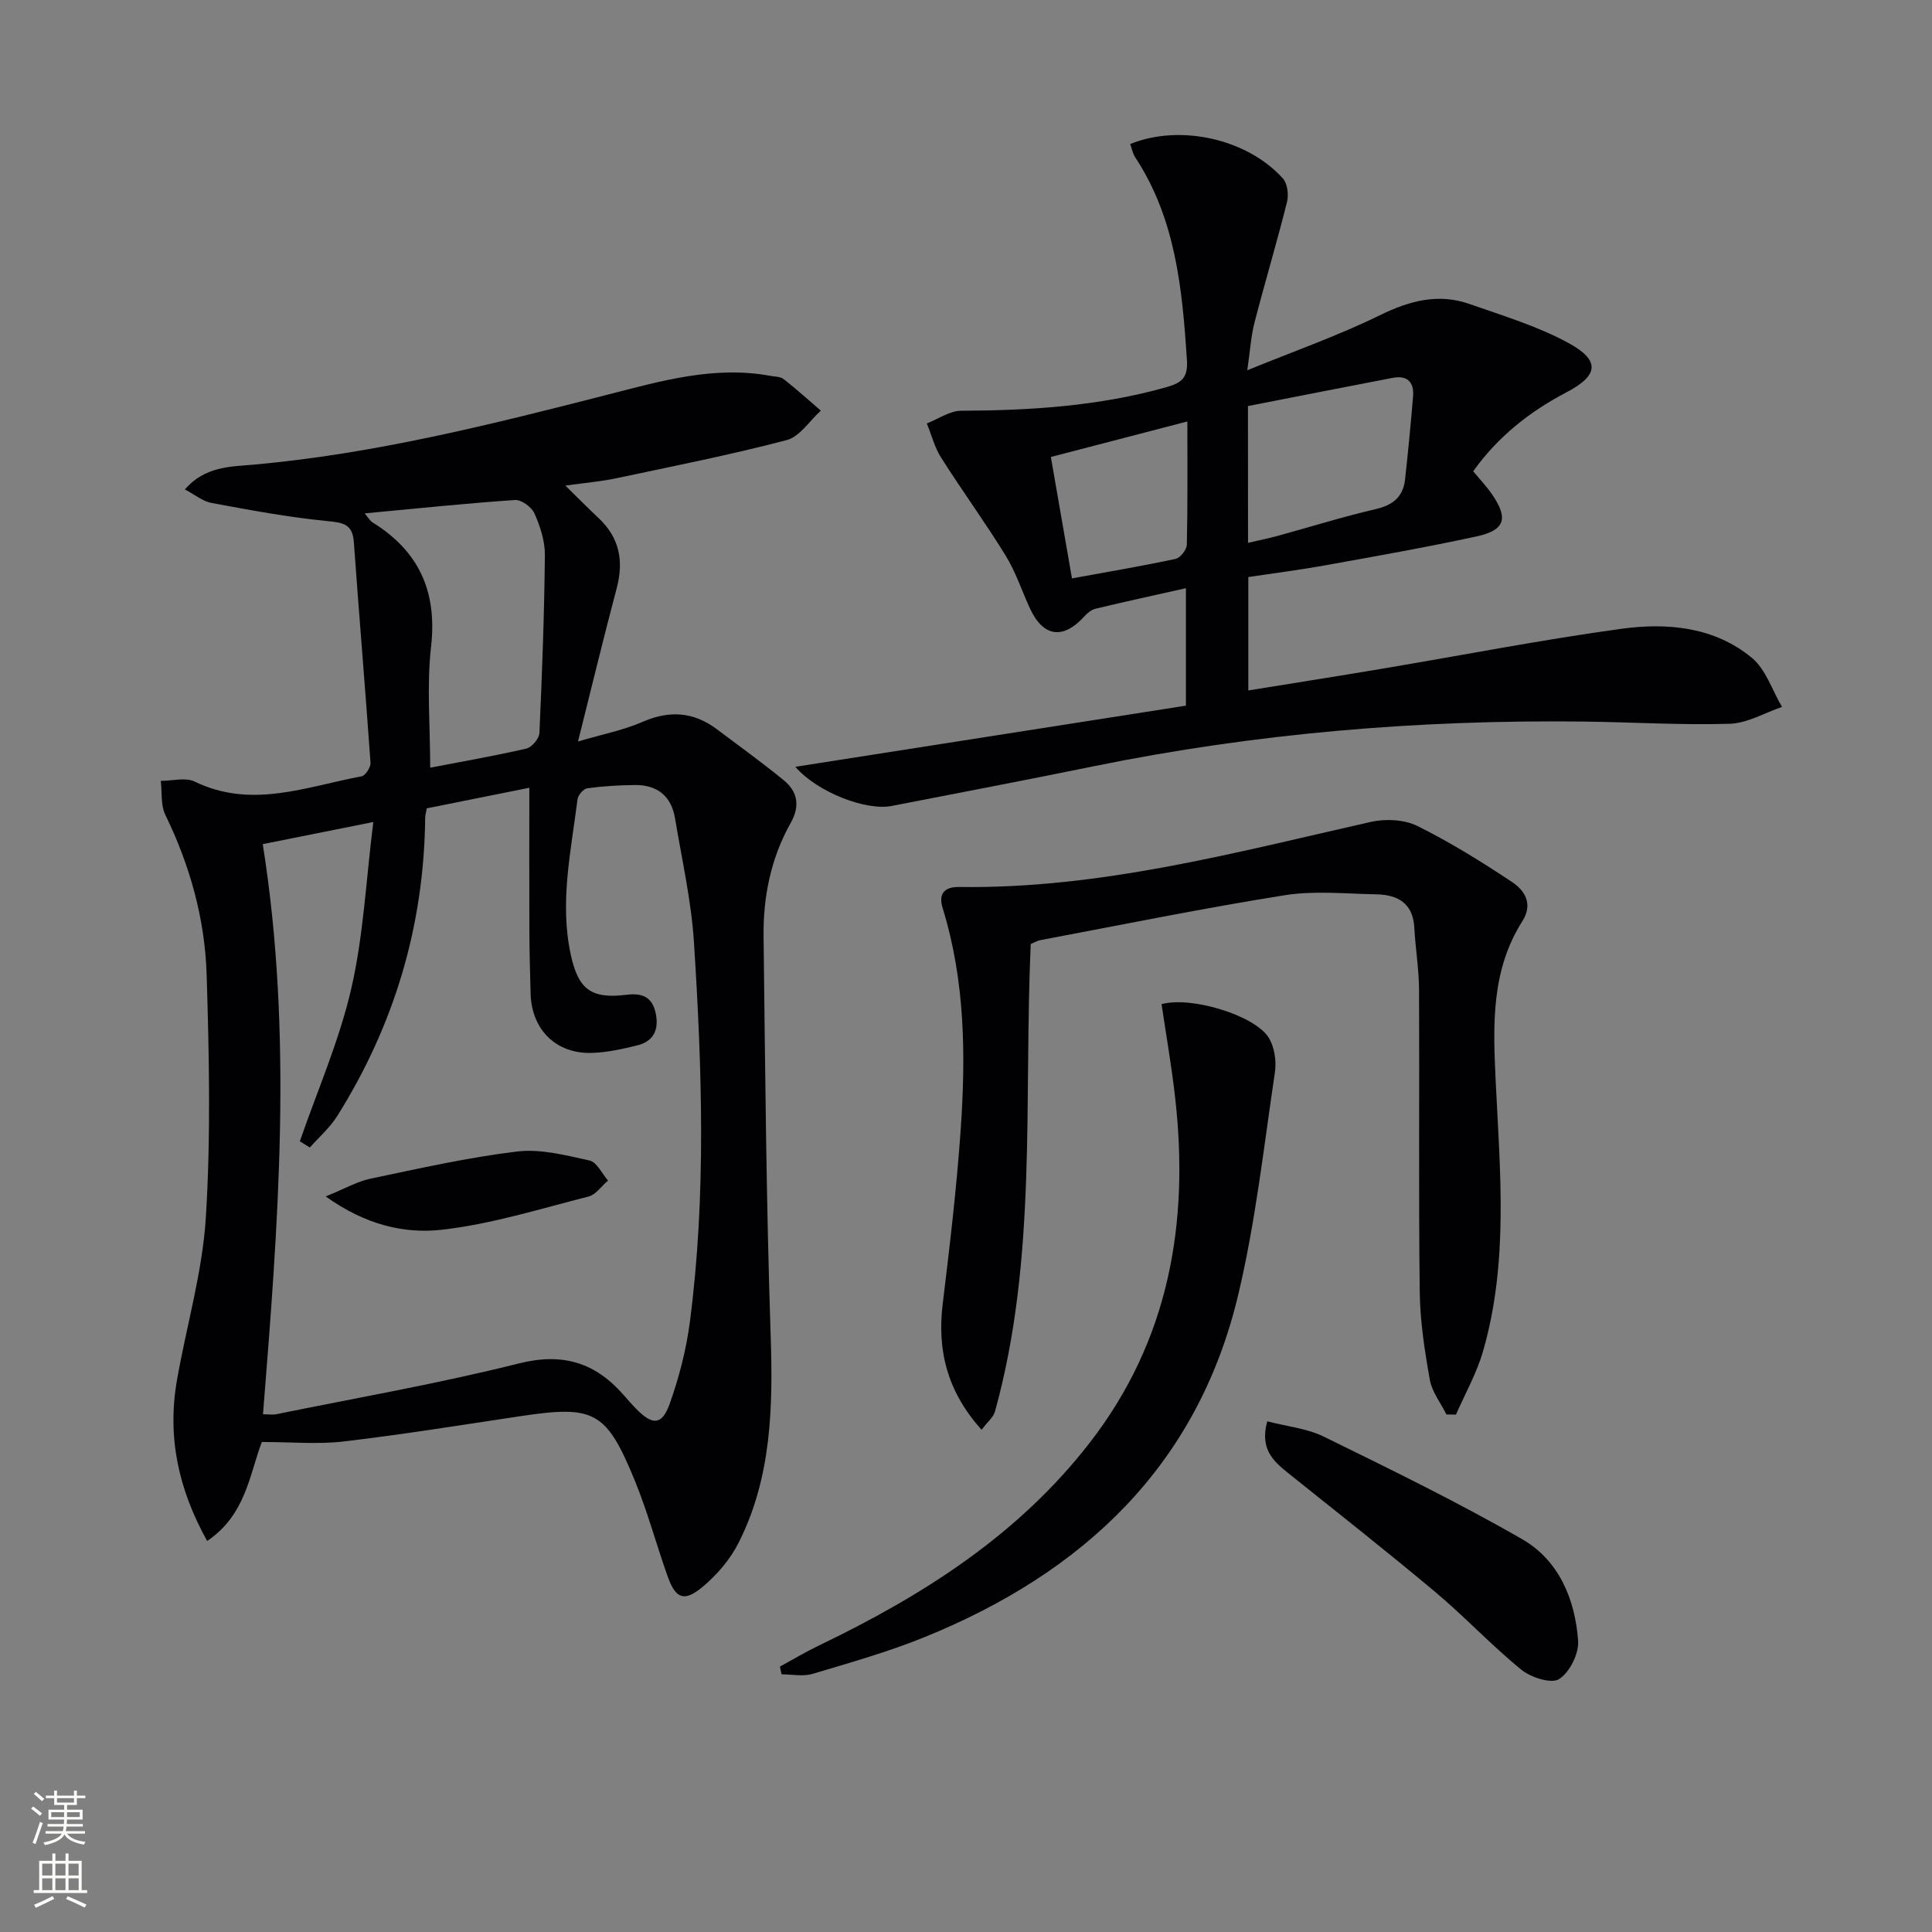
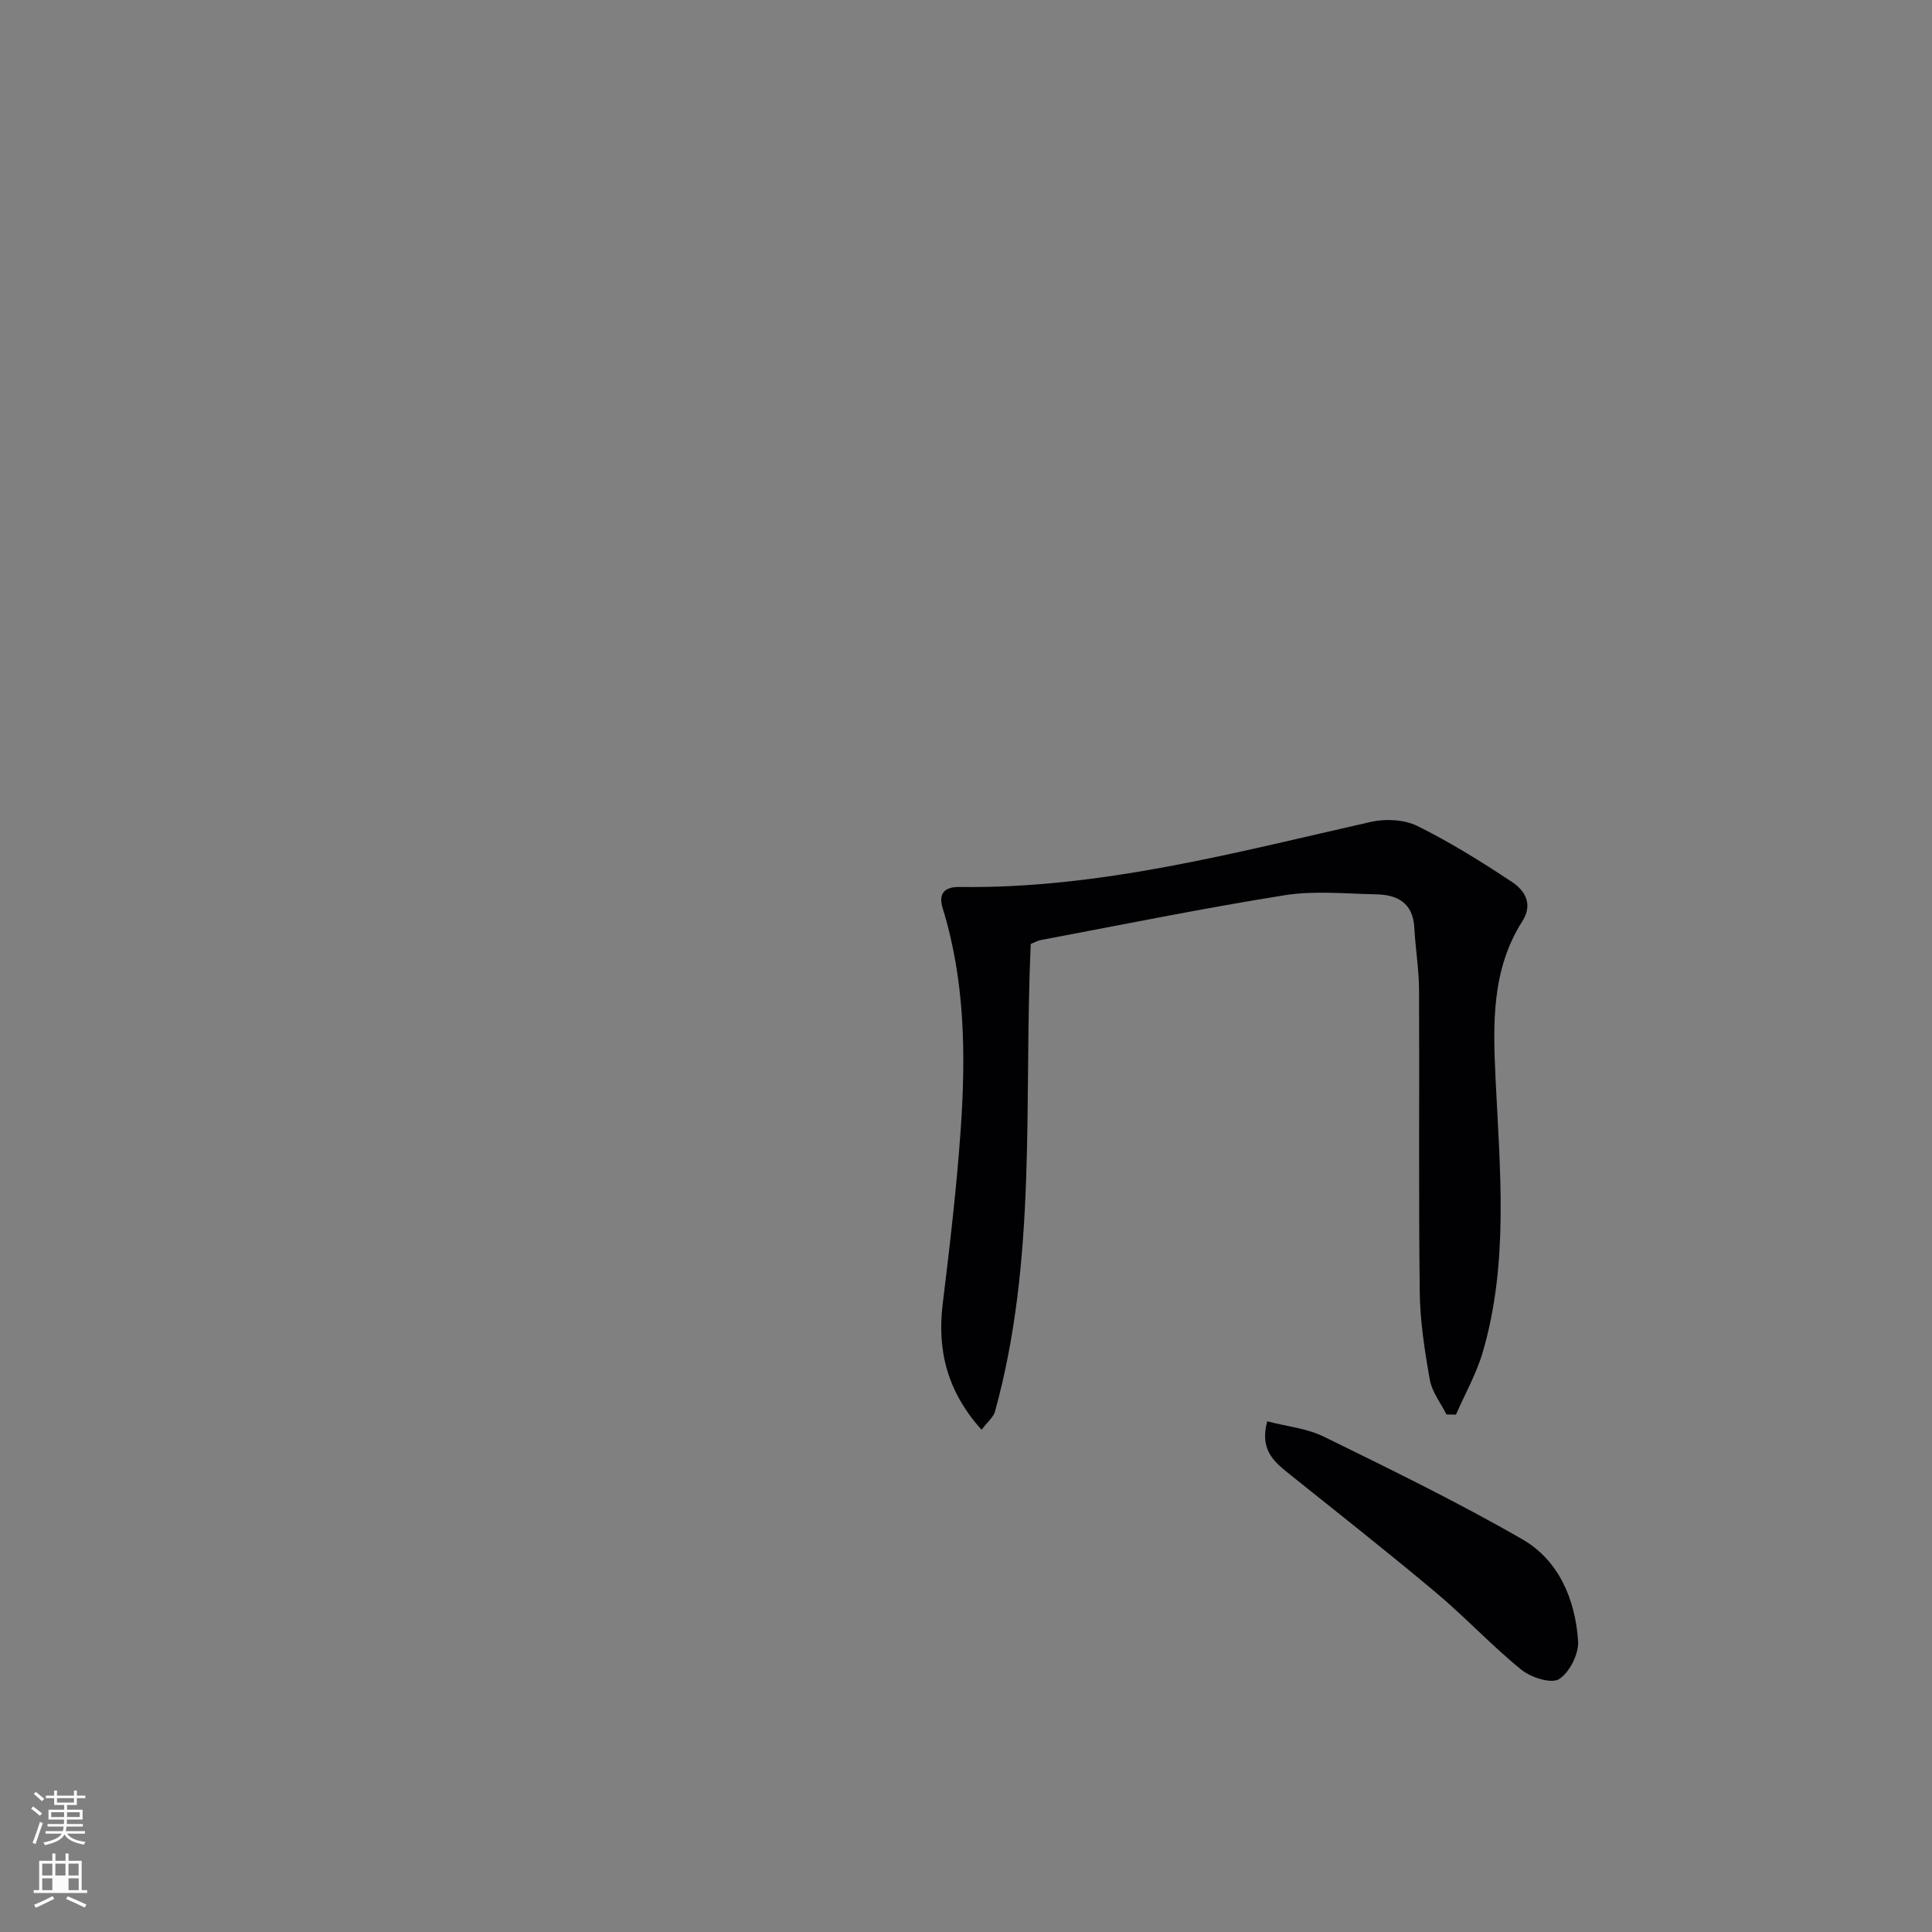
<svg xmlns="http://www.w3.org/2000/svg" enable-background="new 0 0 400 400" viewBox="0 0 400 400">
  <rect x="0" y="0" width="400" height="400" fill="#808080" stroke="none" />
  <g fill="#010103">
-     <path d="m54.21 298.55c-2.53 6.6-3.32 15.13-11.32 20.49-5.99-10.74-8.3-21.62-6.25-33.3 1.97-11.25 5.28-22.38 5.98-33.7 1.04-16.72.68-33.56.16-50.32-.36-11.51-3.46-22.57-8.56-33.04-.98-2.01-.65-4.66-.93-7.01 2.36.01 5.11-.78 7.02.15 11.78 5.72 23.12 1.04 34.55-1.09.8-.15 1.92-1.89 1.85-2.82-1.07-15.23-2.36-30.44-3.45-45.67-.27-3.79-2.24-4.03-5.53-4.36-8.03-.79-15.99-2.28-23.94-3.75-1.8-.33-3.41-1.69-5.52-2.8 4.18-4.81 9.5-4.71 14.14-5.12 25.09-2.24 49.37-8.34 73.66-14.57 10.88-2.79 21.84-5.94 33.34-3.84.97.18 2.15.15 2.85.7 2.64 2.06 5.13 4.33 7.68 6.52-2.33 2.1-4.35 5.38-7.04 6.09-11.66 3.06-23.51 5.41-35.31 7.91-3.17.67-6.43.94-10.54 1.52 2.68 2.62 4.73 4.71 6.87 6.71 4.36 4.08 5.26 8.91 3.75 14.58-2.68 10.09-5.13 20.24-8 31.69 5.04-1.49 9.37-2.33 13.32-4.05 5.6-2.44 10.6-2.12 15.43 1.51 4.64 3.49 9.36 6.89 13.85 10.56 2.91 2.38 3.39 5.37 1.43 8.85-4.09 7.26-5.71 15.25-5.61 23.48.33 27.46.55 54.92 1.46 82.37.5 14.95.24 29.61-6.66 43.23-1.74 3.43-4.48 6.63-7.46 9.1-3.82 3.17-5.56 2.42-7.22-2.25-2.33-6.56-4.14-13.33-6.77-19.76-5.93-14.45-8.4-15.66-23.75-13.35-12.14 1.82-24.26 3.78-36.45 5.22-5.36.64-10.86.12-17.03.12zm34.14-131.19c-.16.97-.31 1.46-.32 1.94-.23 22.32-6.38 42.92-18.23 61.79-1.51 2.4-3.75 4.34-5.65 6.49-.69-.43-1.38-.86-2.07-1.29 3.63-10.51 8.16-20.81 10.64-31.58 2.54-11.01 3.06-22.49 4.57-34.52-8.5 1.7-15.57 3.11-22.89 4.58 6.3 39.61 3.19 78.7.05 118.04 1.2 0 2.03.14 2.8-.02 16.74-3.41 33.6-6.34 50.15-10.5 9.15-2.3 15.88-.17 21.76 6.58.87 1 1.76 2.01 2.69 2.95 3.28 3.31 5.23 3.25 6.81-1.2 1.93-5.43 3.41-11.14 4.16-16.85 3.42-26.2 2.53-52.5.85-78.76-.55-8.57-2.5-17.06-3.91-25.57-.76-4.6-3.66-6.95-8.28-6.91-3.31.03-6.63.23-9.91.68-.78.11-1.89 1.42-2 2.28-1.34 10.69-3.75 21.33-1.39 32.2 1.55 7.1 4.16 9.18 11.51 8.27 3.43-.43 5.45.53 6.11 4.05.63 3.36-.62 5.63-3.88 6.43-3.04.75-6.17 1.44-9.28 1.55-7.42.28-12.54-4.73-12.78-12.16-.14-4.5-.24-8.99-.26-13.49-.04-9.64-.01-19.28-.01-29.24-7.08 1.42-14.04 2.82-21.24 4.26zm.72-8.42c6.31-1.22 13.15-2.4 19.9-3.95 1.13-.26 2.66-2.07 2.71-3.23.56-12.28 1.01-24.57 1.13-36.86.03-2.88-.97-5.92-2.15-8.59-.58-1.31-2.7-2.88-4.02-2.79-10.19.69-20.35 1.76-31.14 2.77.81.95 1.12 1.55 1.61 1.85 9.61 5.96 13.43 14.28 12.14 25.71-.93 8.16-.18 16.51-.18 25.09z" />
-     <path d="m164.66 158.76c27.63-4.32 54.23-8.49 80.87-12.66 0-8.23 0-15.82 0-24.32-6.54 1.47-12.63 2.79-18.68 4.24-.88.21-1.74.92-2.37 1.62-4.43 4.86-8.53 4.25-11.29-1.78-1.66-3.62-2.91-7.47-4.98-10.83-4.25-6.9-9.04-13.46-13.38-20.31-1.34-2.12-1.98-4.69-2.94-7.05 2.37-.92 4.73-2.62 7.1-2.63 14.34-.05 28.53-.95 42.44-4.86 3.29-.92 4.55-2.01 4.31-5.69-.97-14.68-2.32-29.18-10.72-41.94-.52-.79-.69-1.82-1.02-2.73 10.25-4.18 24.18-1.13 31.61 7.13.95 1.06 1.23 3.38.85 4.88-2.09 8.35-4.57 16.61-6.73 24.95-.73 2.83-.9 5.8-1.49 9.88 9.76-3.99 18.84-7.17 27.42-11.38 6.16-3.02 12.12-4.62 18.62-2.33 6.99 2.46 14.23 4.62 20.66 8.18 6.44 3.57 5.97 6.64-.61 10.09-7.63 4-14.2 9.17-19.32 16.35 1.39 1.68 2.76 3.13 3.88 4.75 3.47 5.02 2.73 7.47-3.27 8.76-10.37 2.24-20.83 4.09-31.28 5.97-5.2.94-10.44 1.6-15.89 2.42v23.48c9.44-1.53 18.58-2.96 27.7-4.5 16.52-2.77 32.99-5.99 49.58-8.27 9.49-1.3 19.22-.4 26.99 6.03 2.89 2.4 4.2 6.71 6.23 10.15-3.61 1.22-7.19 3.38-10.83 3.49-10.13.3-20.28-.34-30.43-.46-34-.39-67.71 2.42-101.07 9.22-13.97 2.85-27.98 5.53-41.98 8.25-5.15 1.04-15.24-2.67-19.98-8.1zm93.73-46.37c2.45-.57 4.21-.92 5.94-1.39 6.84-1.87 13.62-4 20.52-5.6 3.58-.83 5.66-2.57 6.05-6.13.64-5.72 1.18-11.46 1.66-17.2.25-2.97-1.21-4.41-4.2-3.84-10.01 1.91-20 3.89-29.98 5.84.01 9.78.01 18.7.01 28.32zm-40.82-17.78c1.47 8.48 2.9 16.68 4.37 25.14 7.57-1.38 14.54-2.56 21.46-4.04.97-.21 2.29-1.9 2.32-2.93.19-8.27.11-16.54.11-25.52-9.61 2.49-18.64 4.84-28.26 7.35z" />
    <path d="m213.4 195.45c-1.45 32.48 1.38 65.08-7.4 96.79-.32 1.16-1.49 2.08-2.78 3.78-6.99-7.78-9.23-16.23-8.05-25.99 1.46-12.02 2.89-24.06 3.73-36.14 1.07-15.43.91-30.85-3.73-45.86-.95-3.07.42-4.43 3.43-4.39 29.2.41 57.11-7.13 85.24-13.48 3.03-.68 6.9-.49 9.61.85 6.79 3.36 13.27 7.4 19.59 11.59 2.65 1.76 4.42 4.54 2.14 8.14-6.44 10.14-6.07 21.32-5.53 32.78.9 18.86 2.76 37.88-2.66 56.43-1.31 4.47-3.67 8.63-5.55 12.93-.66-.01-1.31-.02-1.97-.03-1.19-2.39-2.99-4.66-3.44-7.18-1.07-6.02-2.02-12.15-2.09-18.24-.25-20.82-.04-41.64-.14-62.45-.02-4.3-.75-8.6-.98-12.91-.27-5.09-3.45-6.83-7.89-6.91-6.32-.11-12.78-.8-18.96.19-16.86 2.68-33.61 6.1-50.39 9.26-.8.13-1.51.57-2.18.84z" />
-     <path d="m161.47 345.05c2.7-1.47 5.34-3.05 8.11-4.38 21.49-10.33 41.29-22.88 56.13-42.09 16.34-21.15 20.51-45.3 17.61-71.17-.73-6.55-1.88-13.06-2.83-19.51 6.12-1.7 19.33 2.32 22.19 6.95 1.19 1.94 1.62 4.85 1.28 7.15-2.3 15.4-4 30.96-7.6 46.07-8.42 35.44-32.14 57.57-64.96 70.89-7.52 3.05-15.39 5.27-23.18 7.6-1.97.59-4.25.09-6.4.09-.11-.54-.23-1.07-.35-1.6z" />
    <path d="m262.37 294.27c4.01 1.05 8.2 1.45 11.73 3.18 13.83 6.79 27.72 13.55 41.06 21.23 7.59 4.37 10.97 12.45 11.57 21.04.19 2.65-1.75 6.53-3.94 7.92-1.62 1.02-5.83-.33-7.82-1.95-6.18-5.02-11.64-10.91-17.75-16.03-10.05-8.43-20.38-16.55-30.62-24.76-3.08-2.46-5.78-5.01-4.23-10.63z" />
-     <path d="m67.43 247.71c3.95-1.6 6.52-3.1 9.28-3.68 10.07-2.11 20.14-4.39 30.33-5.62 4.89-.59 10.11.78 15.04 1.87 1.5.33 2.55 2.71 3.81 4.14-1.34 1.14-2.52 2.92-4.05 3.31-10.09 2.56-20.15 5.74-30.43 6.88-7.73.87-15.76-1.03-23.98-6.9z" />
  </g>
  <path d="m6.44 374.46.42-.45c.65.47 1.27.95 1.85 1.44l-.45.49c-.65-.56-1.25-1.06-1.82-1.48m.93 7.33-.63-.26c.55-1.36 1.05-2.8 1.53-4.33.19.1.38.19.59.27-.47 1.29-.96 2.73-1.49 4.32m-.38-10.38.44-.42c.43.34 1.01.82 1.74 1.44l-.49.49c-.53-.51-1.09-1.01-1.69-1.51m2.5.35h1.72v-1.04h.59v1.04h3.52v-1.04h.59v1.04h1.75v.53h-1.75v1.42h-2.03v.97h3.22v2.03h-3.24c0 .35-.01.66-.03.93h3.32v.53h-3.37c-.03.27-.08.58-.15.94h3.96v.53h-3.71c.67.92 1.93 1.48 3.79 1.68-.13.24-.23.44-.29.59-2.13-.38-3.48-1.08-4.04-2.12-.43.97-1.77 1.72-4.03 2.23-.09-.19-.2-.37-.33-.55 2.1-.42 3.37-1.03 3.81-1.83h-3.36v-.53h3.58c.08-.29.13-.61.16-.94h-3.33v-.53h3.39c.02-.27.04-.58.04-.93h-3.23v-2.03h3.25v-.97h-2.07v-1.42h-1.73zm1.12 3.44v1h2.65c.01-.3.02-.44.01-.4v-.25-.35zm1.19-2h3.52v-.91h-3.52zm4.71 2h-2.63v.59c0 .15-.01.28-.01.4h2.64z" fill="#fbfcfa" />
-   <path d="m13.56 383.74h.63v1.52h2.72v6.07h1.13v.6h-11.06v-.6h1.13v-6.07h2.73v-1.52h.63v1.52h2.1v-1.52zm-2.69 8.83.38.56c-1.24.63-2.53 1.25-3.85 1.85-.1-.21-.21-.42-.34-.63 1.37-.55 2.63-1.15 3.81-1.78m-2.13-4.27h2.1v-2.45h-2.1zm0 3.04h2.1v-2.46h-2.1zm2.72-3.04h2.1v-2.45h-2.1zm0 3.04h2.1v-2.46h-2.1zm6.07 3.6c-1.41-.71-2.7-1.3-3.86-1.78l.35-.56c1.45.62 2.75 1.19 3.88 1.72zm-1.25-9.09h-2.1v2.45h2.1zm-2.09 5.49h2.1v-2.46h-2.1z" fill="#fbfcfa" />
+   <path d="m13.56 383.74h.63v1.52h2.72v6.07h1.13v.6h-11.06v-.6h1.13v-6.07h2.73v-1.52h.63v1.52h2.1v-1.52zm-2.69 8.83.38.56c-1.24.63-2.53 1.25-3.85 1.85-.1-.21-.21-.42-.34-.63 1.37-.55 2.63-1.15 3.81-1.78m-2.13-4.27h2.1v-2.45h-2.1zm0 3.04h2.1v-2.46h-2.1zm2.72-3.04h2.1v-2.45h-2.1zm0 3.04h2.1h-2.1zm6.07 3.6c-1.41-.71-2.7-1.3-3.86-1.78l.35-.56c1.45.62 2.75 1.19 3.88 1.72zm-1.25-9.09h-2.1v2.45h2.1zm-2.09 5.49h2.1v-2.46h-2.1z" fill="#fbfcfa" />
</svg>